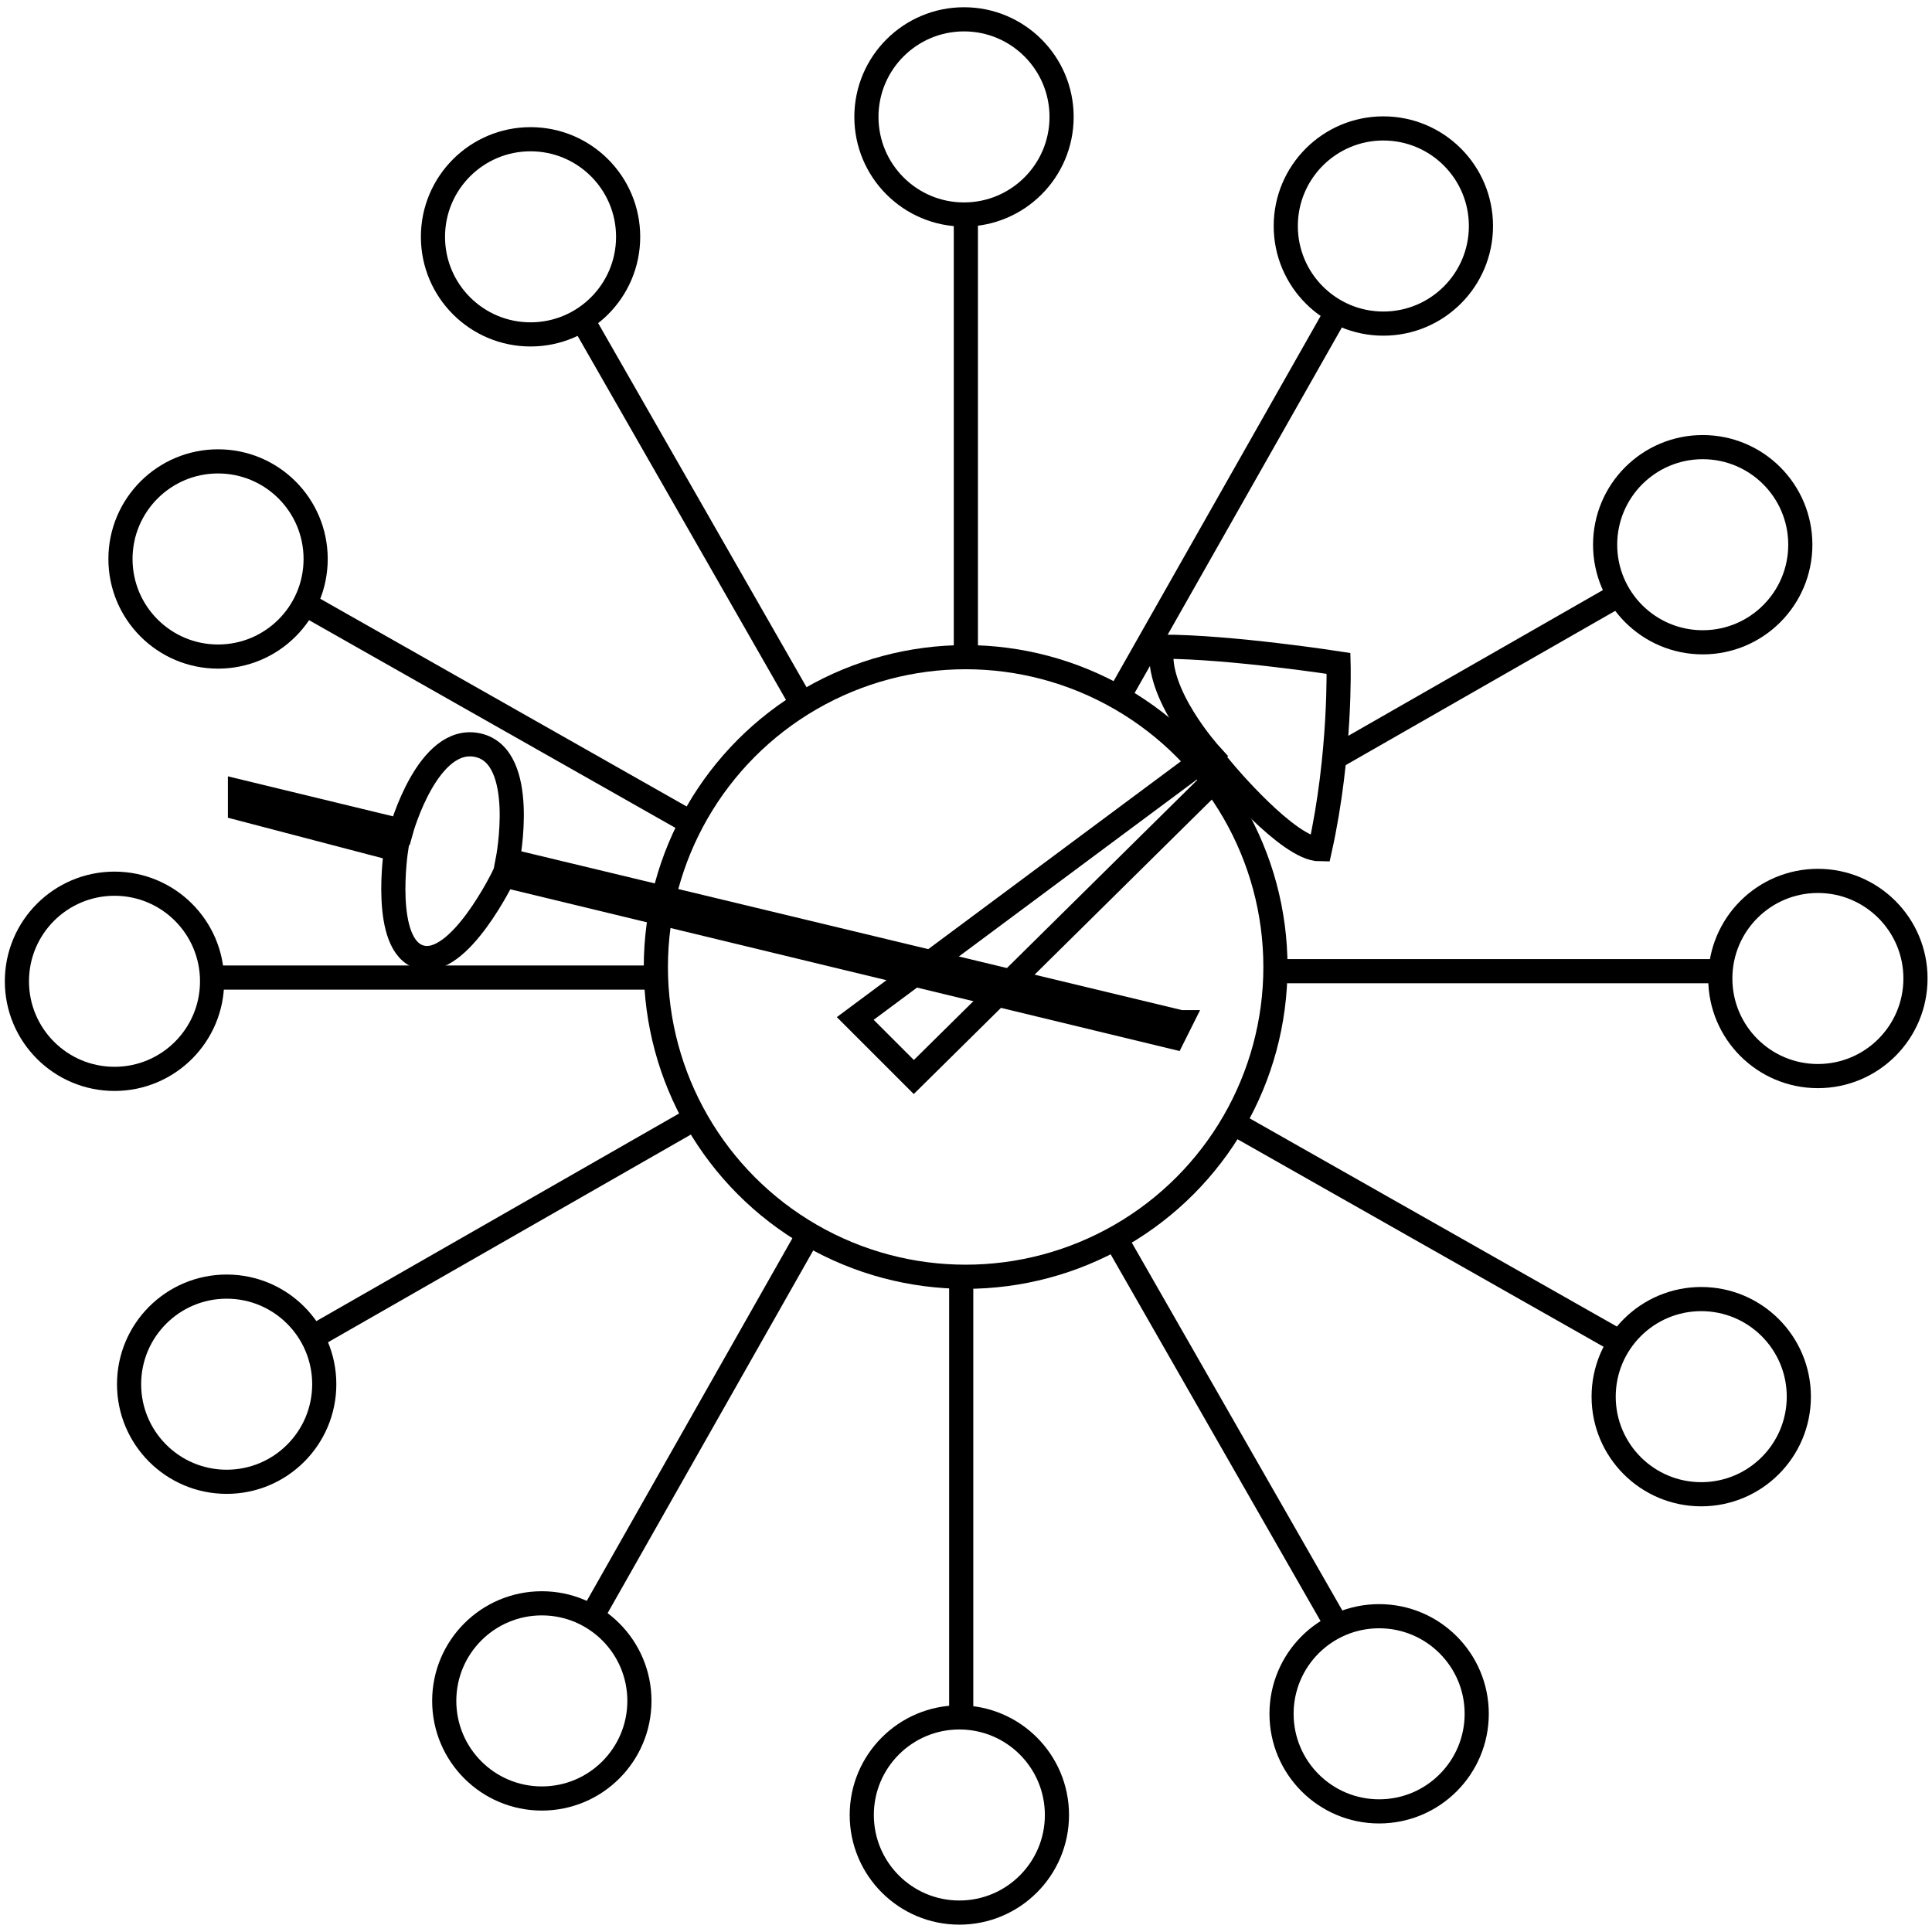
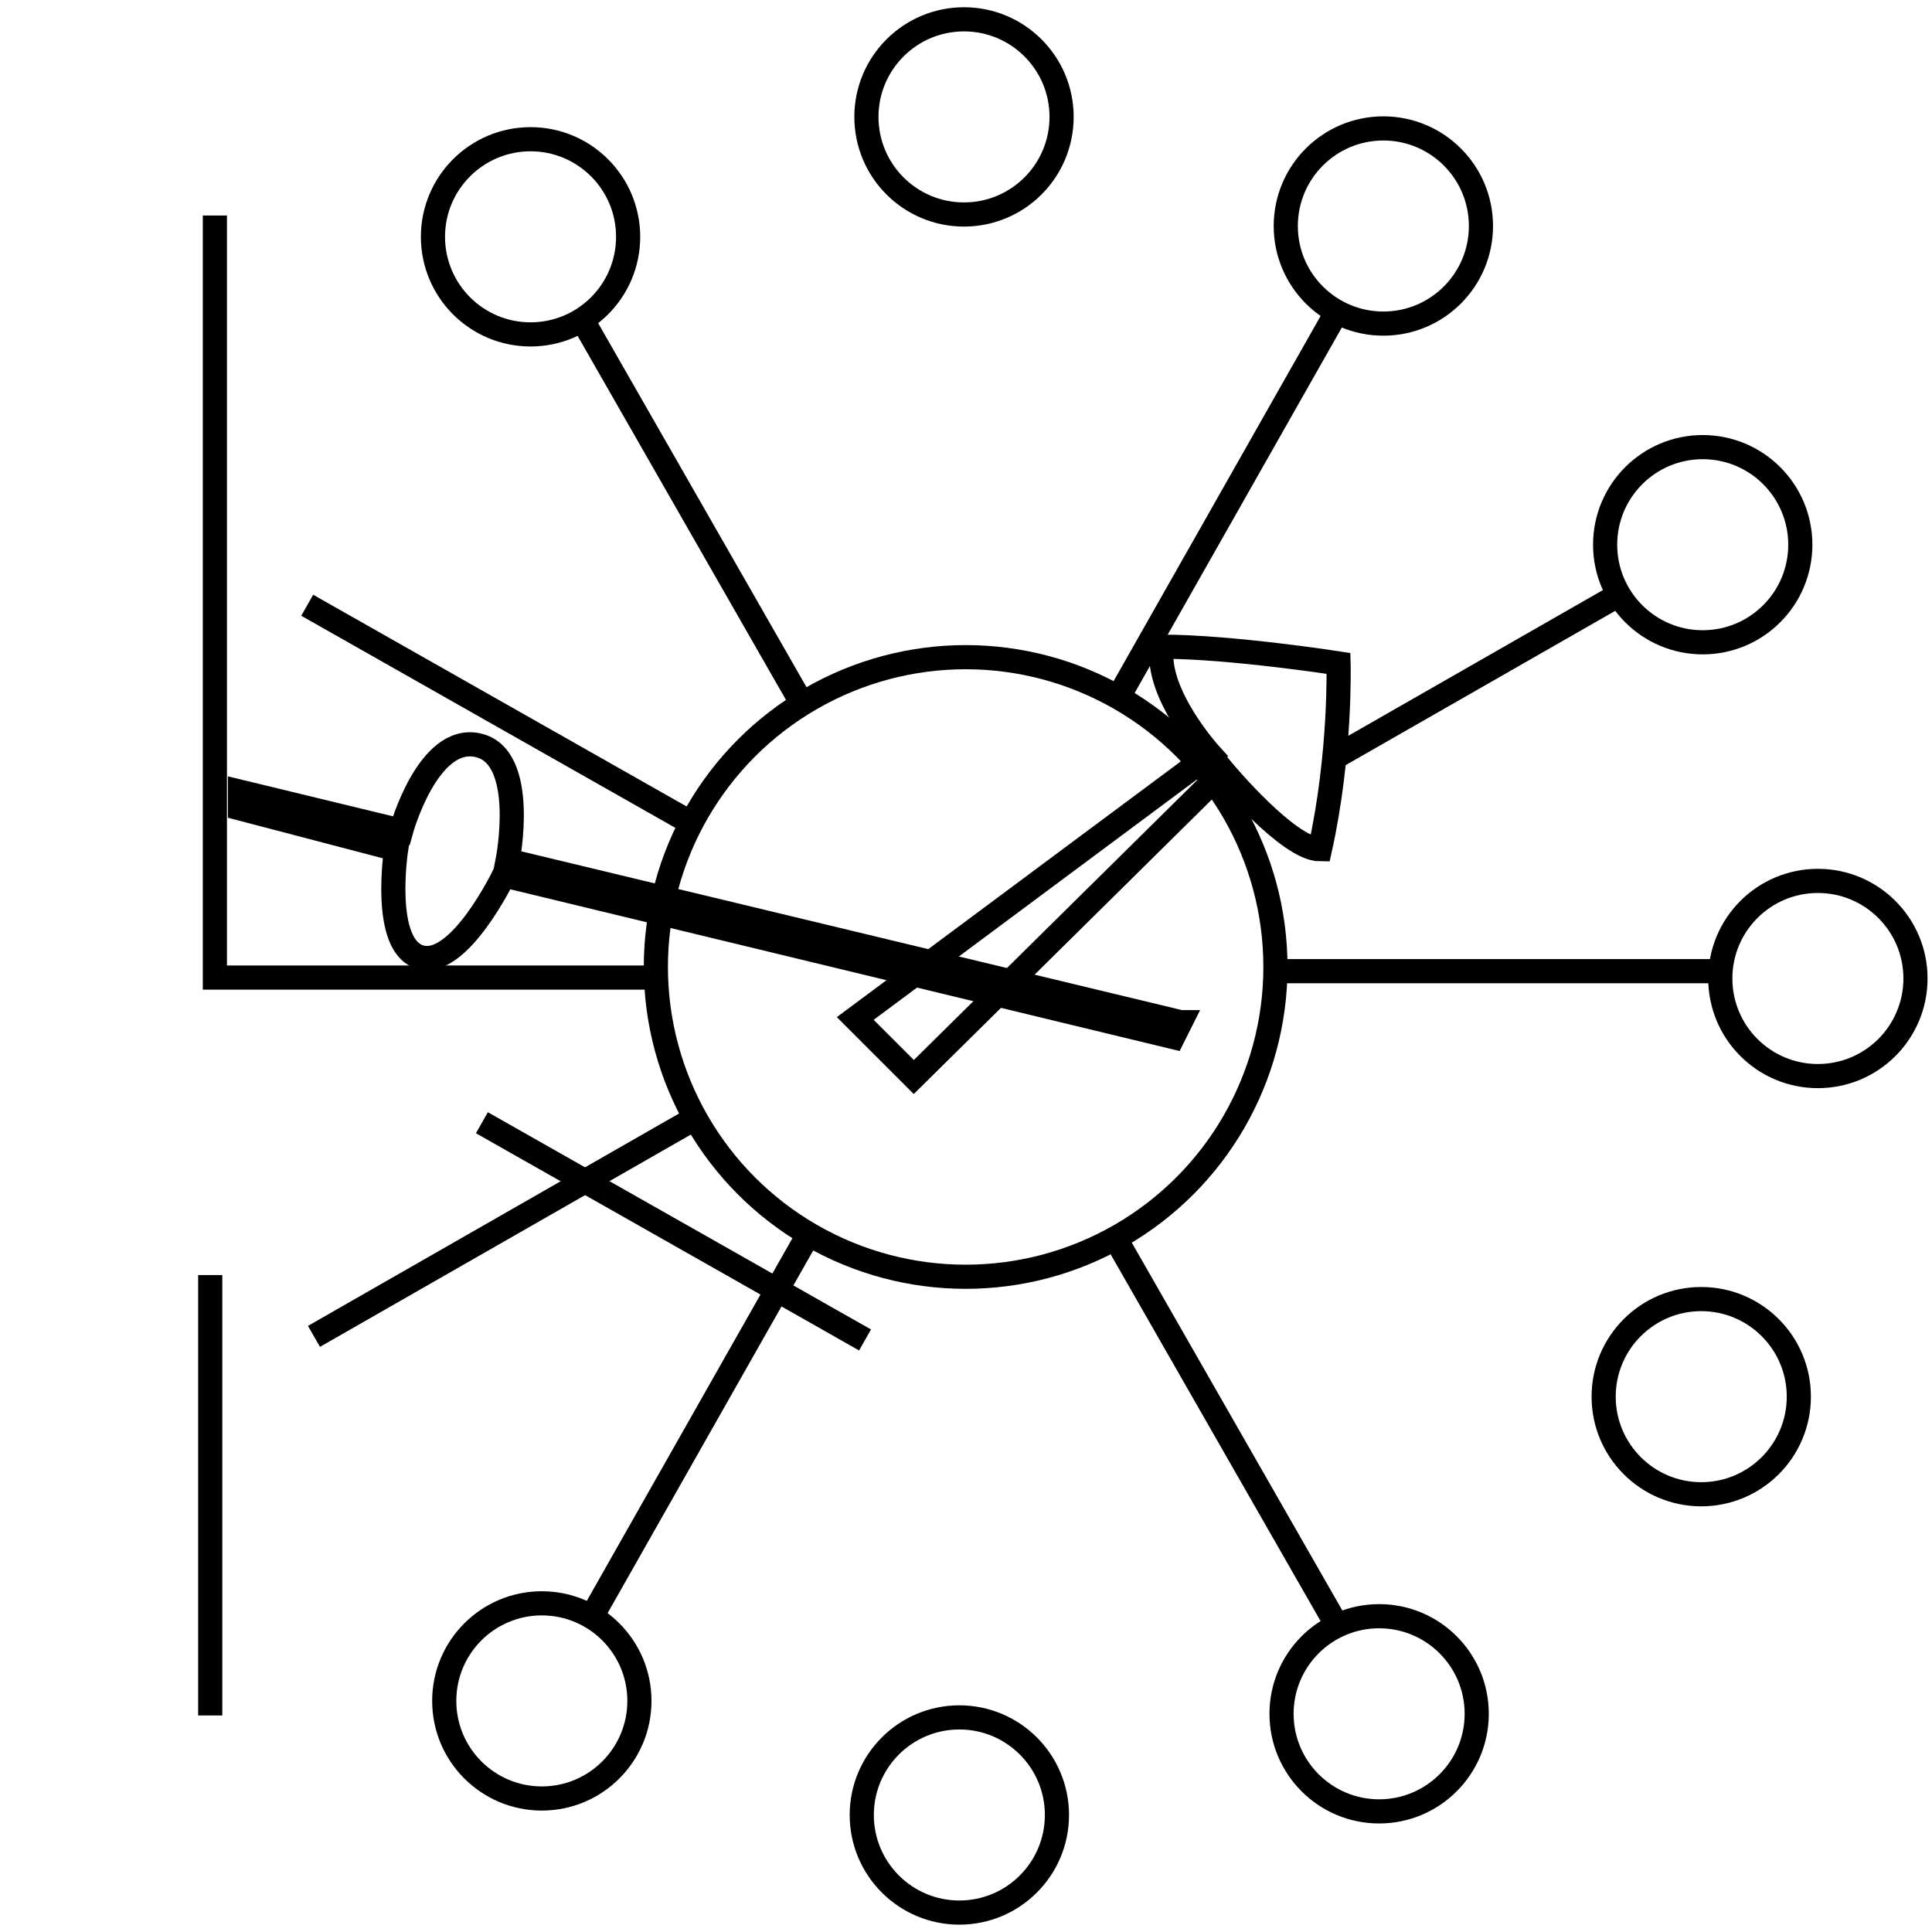
<svg xmlns="http://www.w3.org/2000/svg" preserveAspectRatio="xMinYMin meet" viewBox="-2 -3 800 800" width="800" height="800" overflow="visible" fill="none" stroke="#000" stroke-width="10">
  <circle cx="397.172" cy="45.41" r="40.41" />
  <circle cx="395.247" cy="748.547" r="40.41" />
-   <circle cx="45.41" cy="403.329" r="40.41" />
  <circle cx="750.75" cy="402.173" r="40.41" />
-   <path d="M708.469 399.148H526.1m-256.755 2.642H86.976m310.966-133.189V86.231m-1.925 621.108V524.971m271.142 26.871l-158.646-89.943M283.855 337.564L125.209 247.62m336.204 37.505l89.944-158.646M243.352 665.841l89.944-158.643" />
+   <path d="M708.469 399.148H526.1m-256.755 2.642H86.976V86.231m-1.925 621.108V524.971m271.142 26.871l-158.646-89.943M283.855 337.564L125.209 247.62m336.204 37.505l89.944-158.646M243.352 665.841l89.944-158.643" />
  <circle cx="570.819" cy="90.588" r="40.41" />
  <circle cx="222.359" cy="701.309" r="40.41" />
-   <circle cx="88.292" cy="228.458" r="40.41" />
  <circle cx="702.448" cy="575.327" r="40.41" />
  <path d="M550.691 668.448L460.098 510.17M330.263 288.647l-90.592-158.276m312.195 179.608L668.014 243.5M128.003 550.367l158.275-90.591" />
  <circle cx="703.06" cy="222.554" r="40.41" />
-   <circle cx="91.857" cy="570.169" r="40.41" />
  <circle cx="217.687" cy="95.06" r="40.41" />
  <circle cx="569.069" cy="706.646" r="40.41" />
  <circle cx="397.854" cy="397.4" r="128.279" />
  <path d="M352.143 418.723l24.247 24.245L504.547 316.35s26.94 32.328 40.025 32.328c8.766-39.542 7.695-76.972 7.695-76.972s-44.645-6.928-73.122-6.928c-3.079 19.243 20.012 44.644 20.012 44.644L352.143 418.723h0z" />
  <path d="M486.844 420.262l-278.638-66.966s8.467-43.104-12.316-47.723-31.789 35.407-31.789 35.407l-66.735-16.164v6.928l64.656 16.934s-6.158 40.025 10.006 44.644 34.637-33.868 34.637-33.868l277.099 66.965 3.08-6.157z" />
</svg>